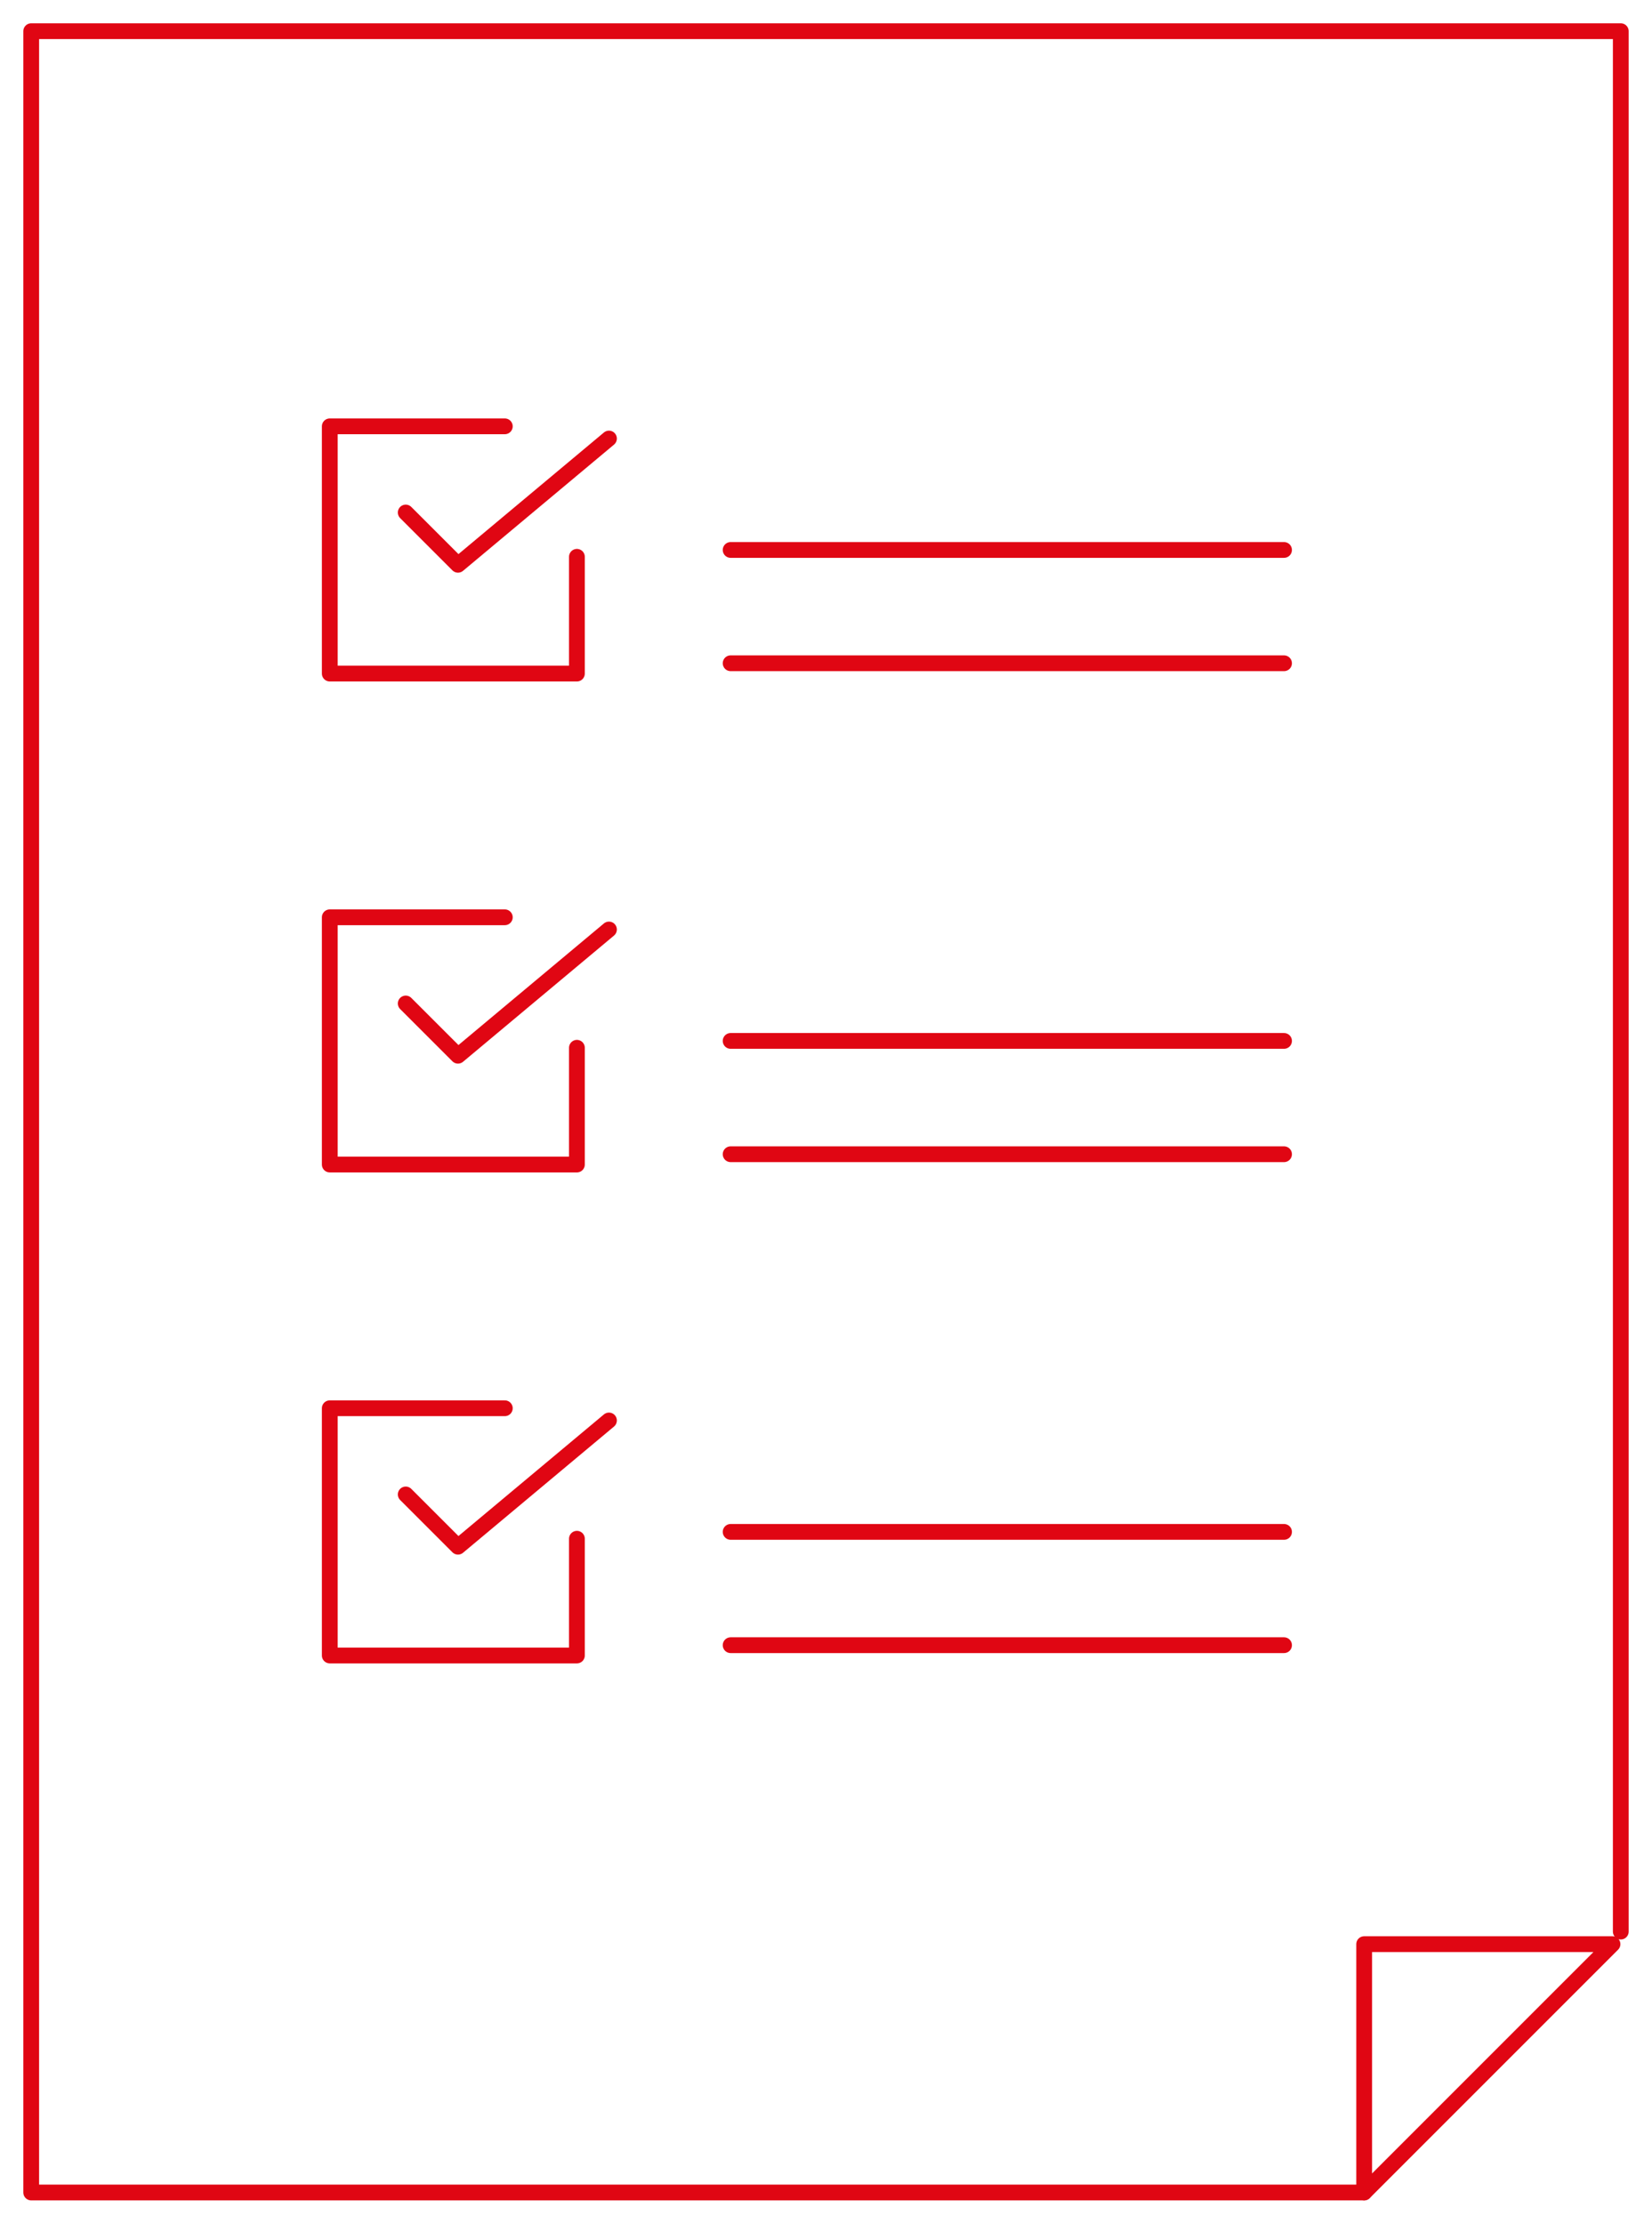
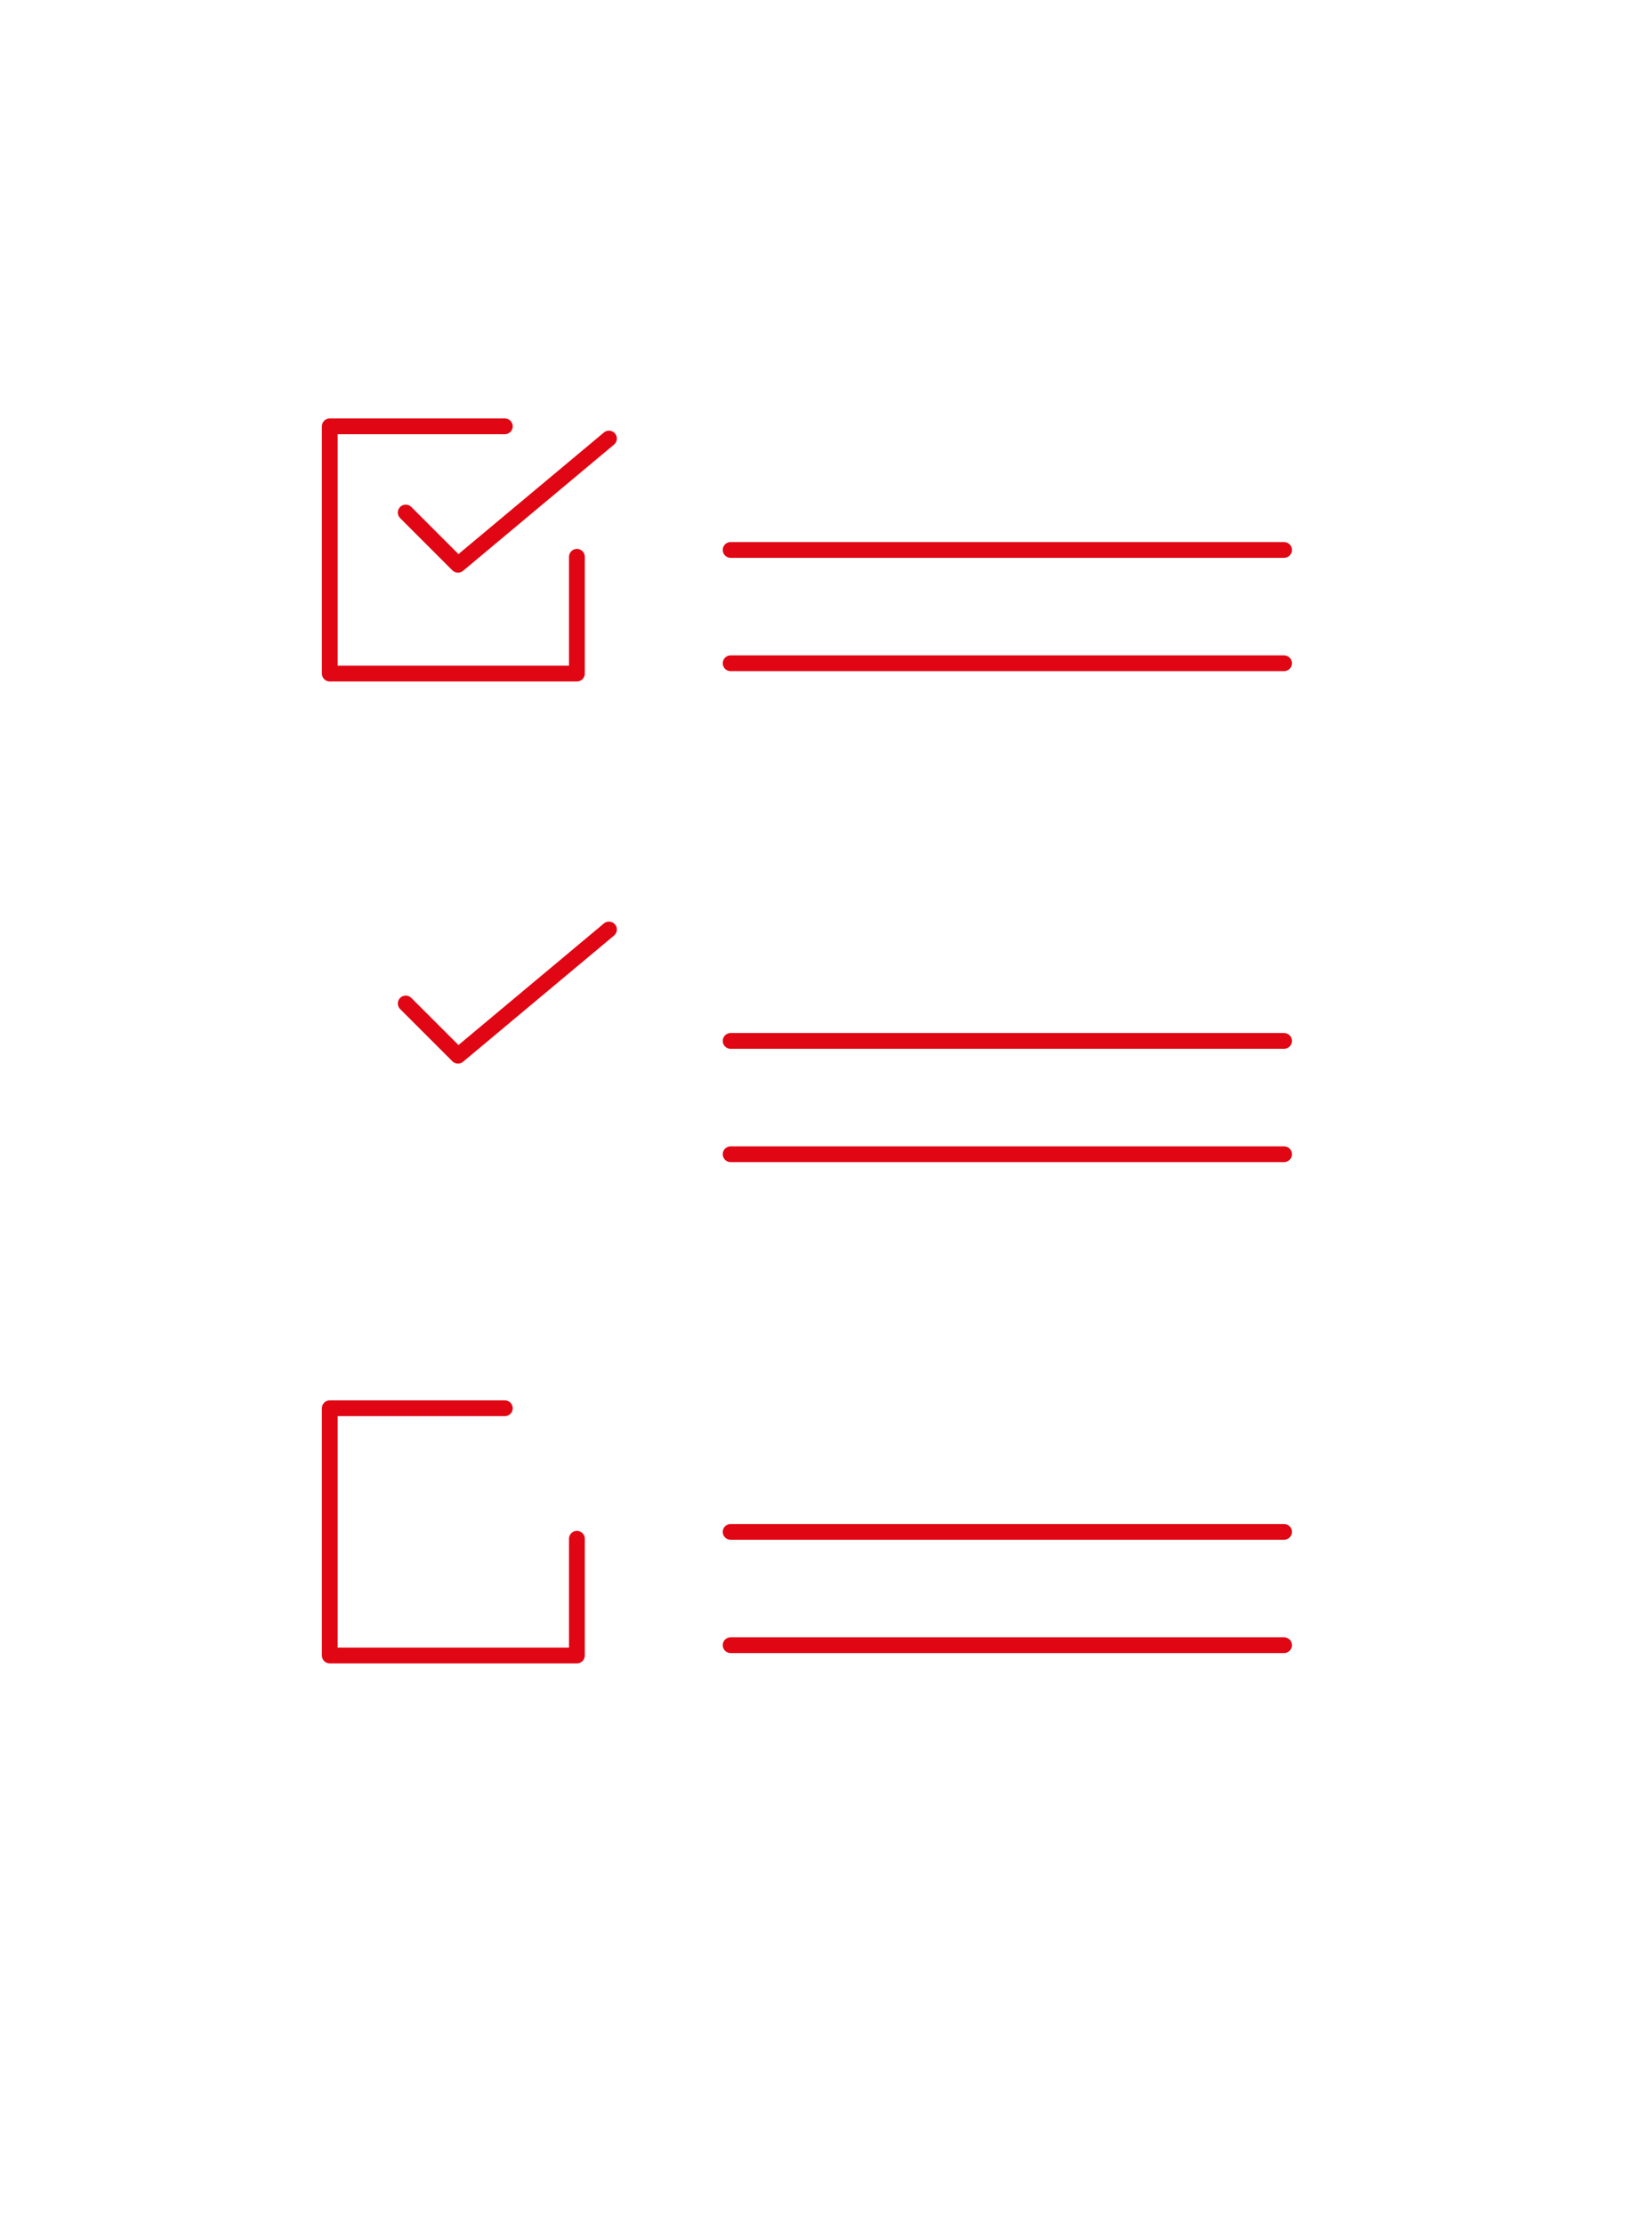
<svg xmlns="http://www.w3.org/2000/svg" width="209.439" height="281.866" viewBox="0 0 209.439 281.866">
  <defs>
    <clipPath id="clip-path">
-       <rect id="Rectangle_149" data-name="Rectangle 149" width="209.439" height="281.866" fill="none" stroke="#707070" stroke-width="2" />
-     </clipPath>
+       </clipPath>
  </defs>
  <g id="Groupe_1179" data-name="Groupe 1179" transform="translate(0 0)">
    <g id="Groupe_1180" data-name="Groupe 1180" transform="translate(0 0)">
      <g id="Groupe_1179-2" data-name="Groupe 1179" clip-path="url(#clip-path)">
-         <path id="Tracé_482" data-name="Tracé 482" d="M21.875,62.651V31.17H53.357Z" transform="translate(151.073 215.261)" fill="none" stroke="#e00613" stroke-linecap="round" stroke-linejoin="round" stroke-width="2" />
        <path id="Tracé_483" data-name="Tracé 483" d="M169.492,274.459H.5V.5H202.025V241.388" transform="translate(3.456 3.453)" fill="none" stroke="#e00613" stroke-linecap="round" stroke-linejoin="round" stroke-width="2" />
      </g>
    </g>
    <line id="Ligne_79" data-name="Ligne 79" x2="70.158" transform="translate(92.63 69.71)" fill="none" stroke="#e00613" stroke-linecap="round" stroke-linejoin="round" stroke-width="2" />
    <line id="Ligne_80" data-name="Ligne 80" x2="70.158" transform="translate(92.63 84.072)" fill="none" stroke="#e00613" stroke-linecap="round" stroke-linejoin="round" stroke-width="2" />
    <path id="Tracé_484" data-name="Tracé 484" d="M32.272,7.031l-19.141,16L6.506,16.407" transform="translate(44.932 48.558)" fill="none" stroke="#e00613" stroke-linecap="round" stroke-linejoin="round" stroke-width="2" />
    <path id="Tracé_485" data-name="Tracé 485" d="M36.62,23.374v14.8H5.288V6.835H27.48" transform="translate(36.52 47.205)" fill="none" stroke="#e00613" stroke-linecap="round" stroke-linejoin="round" stroke-width="2" />
    <line id="Ligne_81" data-name="Ligne 81" x2="70.158" transform="translate(92.63 131.943)" fill="none" stroke="#e00613" stroke-linecap="round" stroke-linejoin="round" stroke-width="2" />
    <line id="Ligne_82" data-name="Ligne 82" x2="70.158" transform="translate(92.63 146.305)" fill="none" stroke="#e00613" stroke-linecap="round" stroke-linejoin="round" stroke-width="2" />
    <path id="Tracé_486" data-name="Tracé 486" d="M32.272,14.9l-19.141,16L6.506,24.279" transform="translate(44.932 102.919)" fill="none" stroke="#e00613" stroke-linecap="round" stroke-linejoin="round" stroke-width="2" />
-     <path id="Tracé_487" data-name="Tracé 487" d="M36.62,31.246v14.8H5.288V14.706H27.48" transform="translate(36.52 101.566)" fill="none" stroke="#e00613" stroke-linecap="round" stroke-linejoin="round" stroke-width="2" />
    <line id="Ligne_83" data-name="Ligne 83" x2="70.158" transform="translate(92.63 194.176)" fill="none" stroke="#e00613" stroke-linecap="round" stroke-linejoin="round" stroke-width="2" />
    <line id="Ligne_84" data-name="Ligne 84" x2="70.158" transform="translate(92.63 208.537)" fill="none" stroke="#e00613" stroke-linecap="round" stroke-linejoin="round" stroke-width="2" />
-     <path id="Tracé_488" data-name="Tracé 488" d="M32.272,22.774l-19.141,16L6.506,32.15" transform="translate(44.932 157.28)" fill="none" stroke="#e00613" stroke-linecap="round" stroke-linejoin="round" stroke-width="2" />
    <path id="Tracé_489" data-name="Tracé 489" d="M36.62,39.117v14.8H5.288V22.578H27.48" transform="translate(36.52 155.927)" fill="none" stroke="#e00613" stroke-linecap="round" stroke-linejoin="round" stroke-width="2" />
  </g>
</svg>